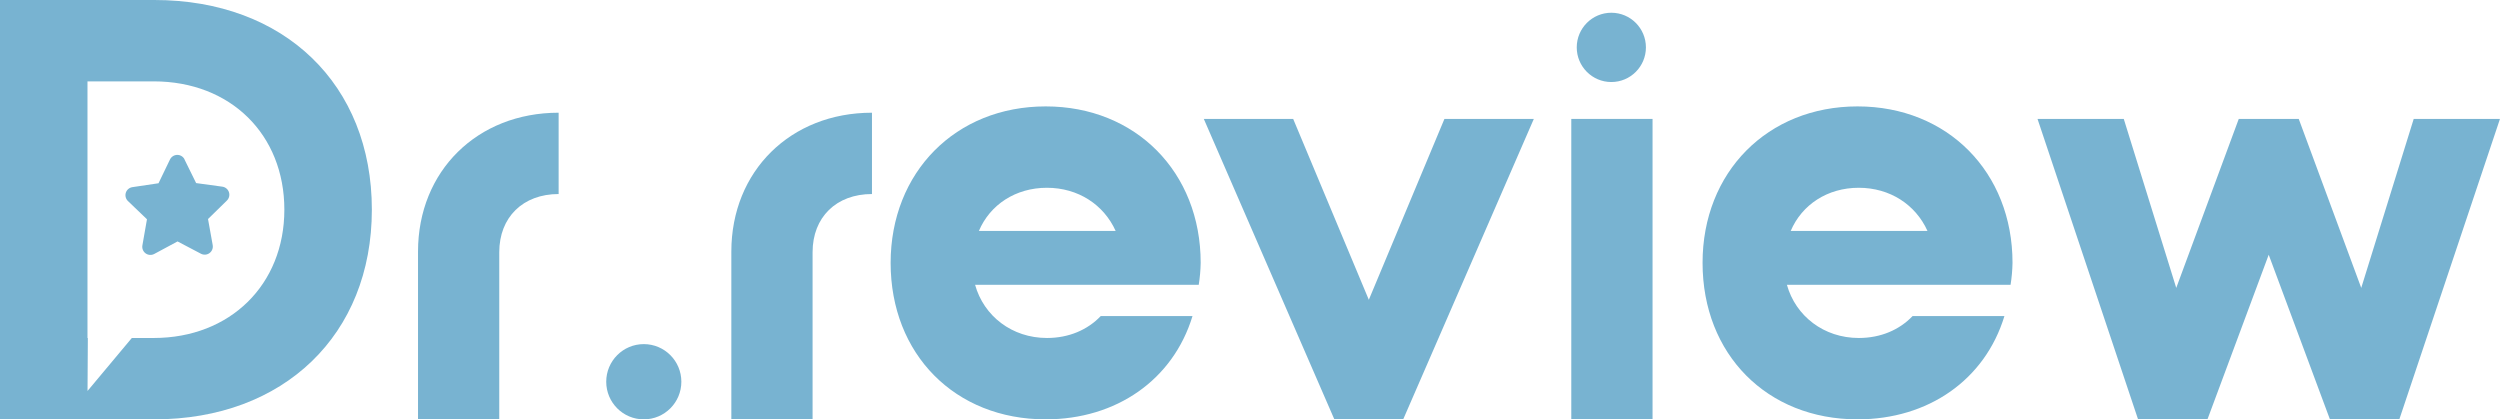
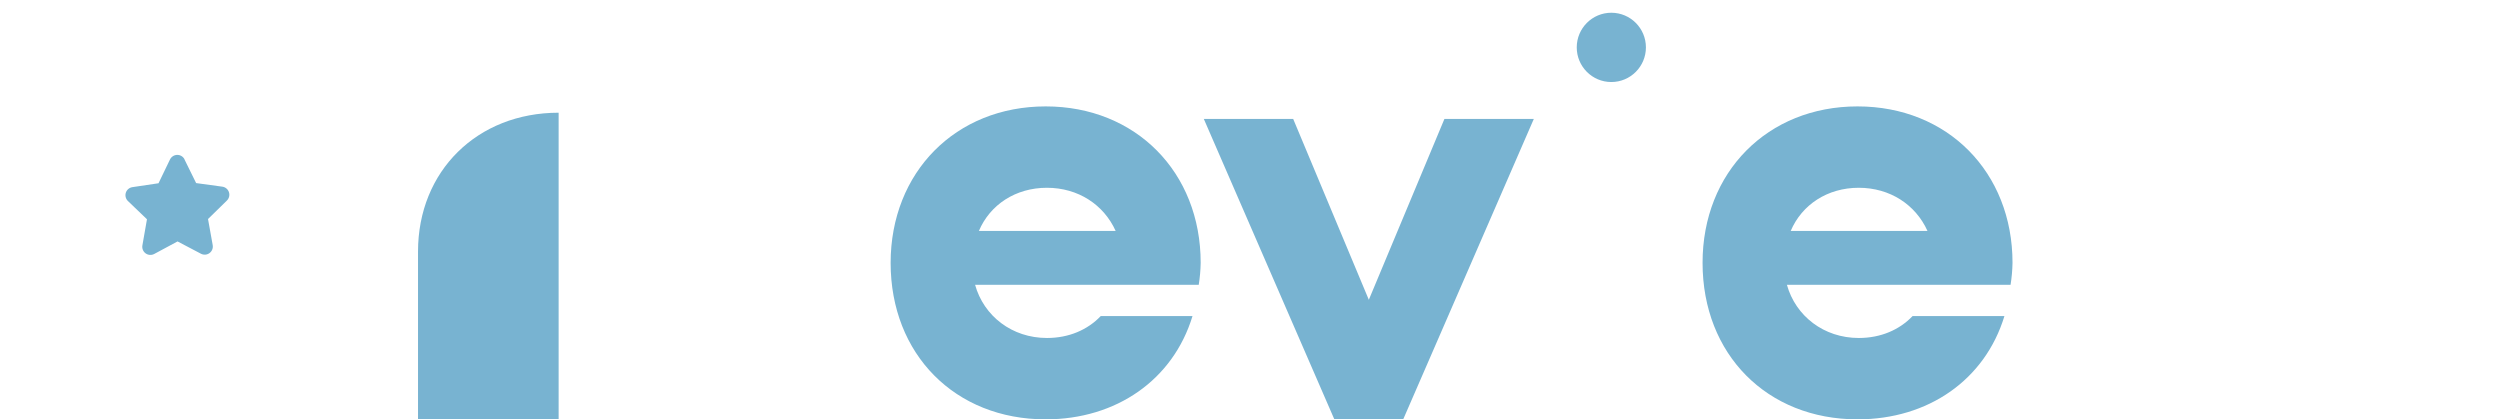
<svg xmlns="http://www.w3.org/2000/svg" width="155" height="26" viewBox="0 0 155 26" fill="none">
  <g clip-path="url(#clip0_474_2185)">
-     <path d="M54.062 12.03C51.852 12.03 50.38 13.465 50.38 15.638V26H45.343V15.602C45.343 10.597 49.024 6.988 54.062 6.988V12.03Z" fill="#78B3D1" />
-     <path d="M34.635 12.03C32.427 12.03 30.954 13.465 30.954 15.638V26H25.917V15.602C25.917 10.597 29.598 6.988 34.635 6.988V12.03Z" fill="#78B3D1" />
+     <path d="M34.635 12.03V26H25.917V15.602C25.917 10.597 29.598 6.988 34.635 6.988V12.03Z" fill="#78B3D1" />
    <path d="M64.833 6.597C70.413 6.597 74.442 10.672 74.442 16.298C74.434 16.754 74.394 17.208 74.322 17.657H60.455C60.997 19.597 62.744 20.955 64.913 20.955C66.269 20.955 67.431 20.451 68.245 19.597H73.935C72.73 23.555 69.208 26 64.829 26C59.211 26 55.219 21.964 55.219 16.298C55.223 10.672 59.253 6.597 64.833 6.597ZM69.171 14.319C68.434 12.689 66.845 11.642 64.908 11.642C62.97 11.642 61.381 12.689 60.691 14.319H69.171Z" fill="#78B3D1" />
    <path d="M80.177 7.373L84.867 18.587L89.555 7.373H95.097L86.998 26H82.73L74.636 7.373H80.177Z" fill="#78B3D1" />
-     <path d="M39.915 26C41.201 26 42.244 24.956 42.244 23.668C42.244 22.379 41.201 21.335 39.915 21.335C38.629 21.335 37.586 22.379 37.586 23.668C37.586 24.956 38.629 26 39.915 26Z" fill="#78B3D1" />
    <path d="M99.902 5.086C101.087 5.086 102.047 4.124 102.047 2.938C102.047 1.752 101.087 0.79 99.902 0.79C98.718 0.79 97.758 1.752 97.758 2.938C97.758 4.124 98.718 5.086 99.902 5.086Z" fill="#78B3D1" />
-     <path d="M102.458 7.373H97.42V26H102.458V7.373Z" fill="#78B3D1" />
    <path d="M115.167 6.597C120.747 6.597 124.776 10.672 124.776 16.298C124.768 16.754 124.727 17.208 124.655 17.657H110.788C111.331 19.597 113.078 20.955 115.246 20.955C116.603 20.955 117.765 20.451 118.579 19.597H124.274C123.07 23.555 119.548 26 115.169 26C109.551 26 105.559 21.964 105.559 16.298C105.557 10.672 109.587 6.597 115.167 6.597ZM119.504 14.319C118.768 12.689 117.179 11.642 115.242 11.642C113.304 11.642 111.716 12.689 111.024 14.319H119.504Z" fill="#78B3D1" />
-     <path d="M138.803 7.373H142.522L146.397 17.85L149.65 7.373H154.998L148.758 26H144.456L140.66 15.794L136.862 26H132.56L126.326 7.373H131.674L134.927 17.85L138.803 7.373Z" fill="#78B3D1" />
-     <path d="M9.57 1.52588e-05H-3.8147e-06V26H9.57C17.591 26 23.055 20.761 23.055 12.999C23.055 5.238 17.63 1.52588e-05 9.57 1.52588e-05ZM9.532 20.955H8.173L5.427 24.239L5.446 20.955H5.424V5.045H9.532C14.297 5.045 17.63 8.343 17.63 12.999C17.63 17.656 14.258 20.955 9.532 20.955Z" fill="#78B3D1" />
    <path fill-rule="evenodd" clip-rule="evenodd" d="M11.437 9.883L12.16 11.351L13.783 11.573C13.878 11.586 13.968 11.626 14.042 11.689C14.116 11.751 14.17 11.834 14.198 11.927C14.226 12.019 14.227 12.118 14.2 12.211C14.174 12.304 14.121 12.388 14.049 12.452L12.897 13.58L13.187 15.194C13.204 15.289 13.194 15.386 13.158 15.475C13.122 15.564 13.061 15.64 12.983 15.696C12.905 15.752 12.812 15.784 12.717 15.788C12.621 15.793 12.526 15.77 12.443 15.723L11.008 14.969L9.562 15.746C9.479 15.79 9.385 15.81 9.291 15.804C9.197 15.798 9.107 15.765 9.03 15.71C8.954 15.655 8.894 15.579 8.858 15.492C8.823 15.405 8.812 15.309 8.828 15.216L9.112 13.595L7.932 12.464C7.864 12.398 7.816 12.315 7.793 12.224C7.77 12.133 7.773 12.037 7.802 11.947C7.831 11.857 7.884 11.777 7.956 11.717C8.028 11.656 8.116 11.617 8.209 11.603L9.828 11.362L10.54 9.886C10.598 9.766 10.702 9.674 10.828 9.63C10.953 9.587 11.091 9.594 11.211 9.652C11.312 9.701 11.394 9.782 11.443 9.883H11.437Z" fill="#78B3D1" />
  </g>
  <defs>
    <clipPath id="clip0_474_2185">
      <rect width="155" height="26" fill="white" />
    </clipPath>
  </defs>
</svg>